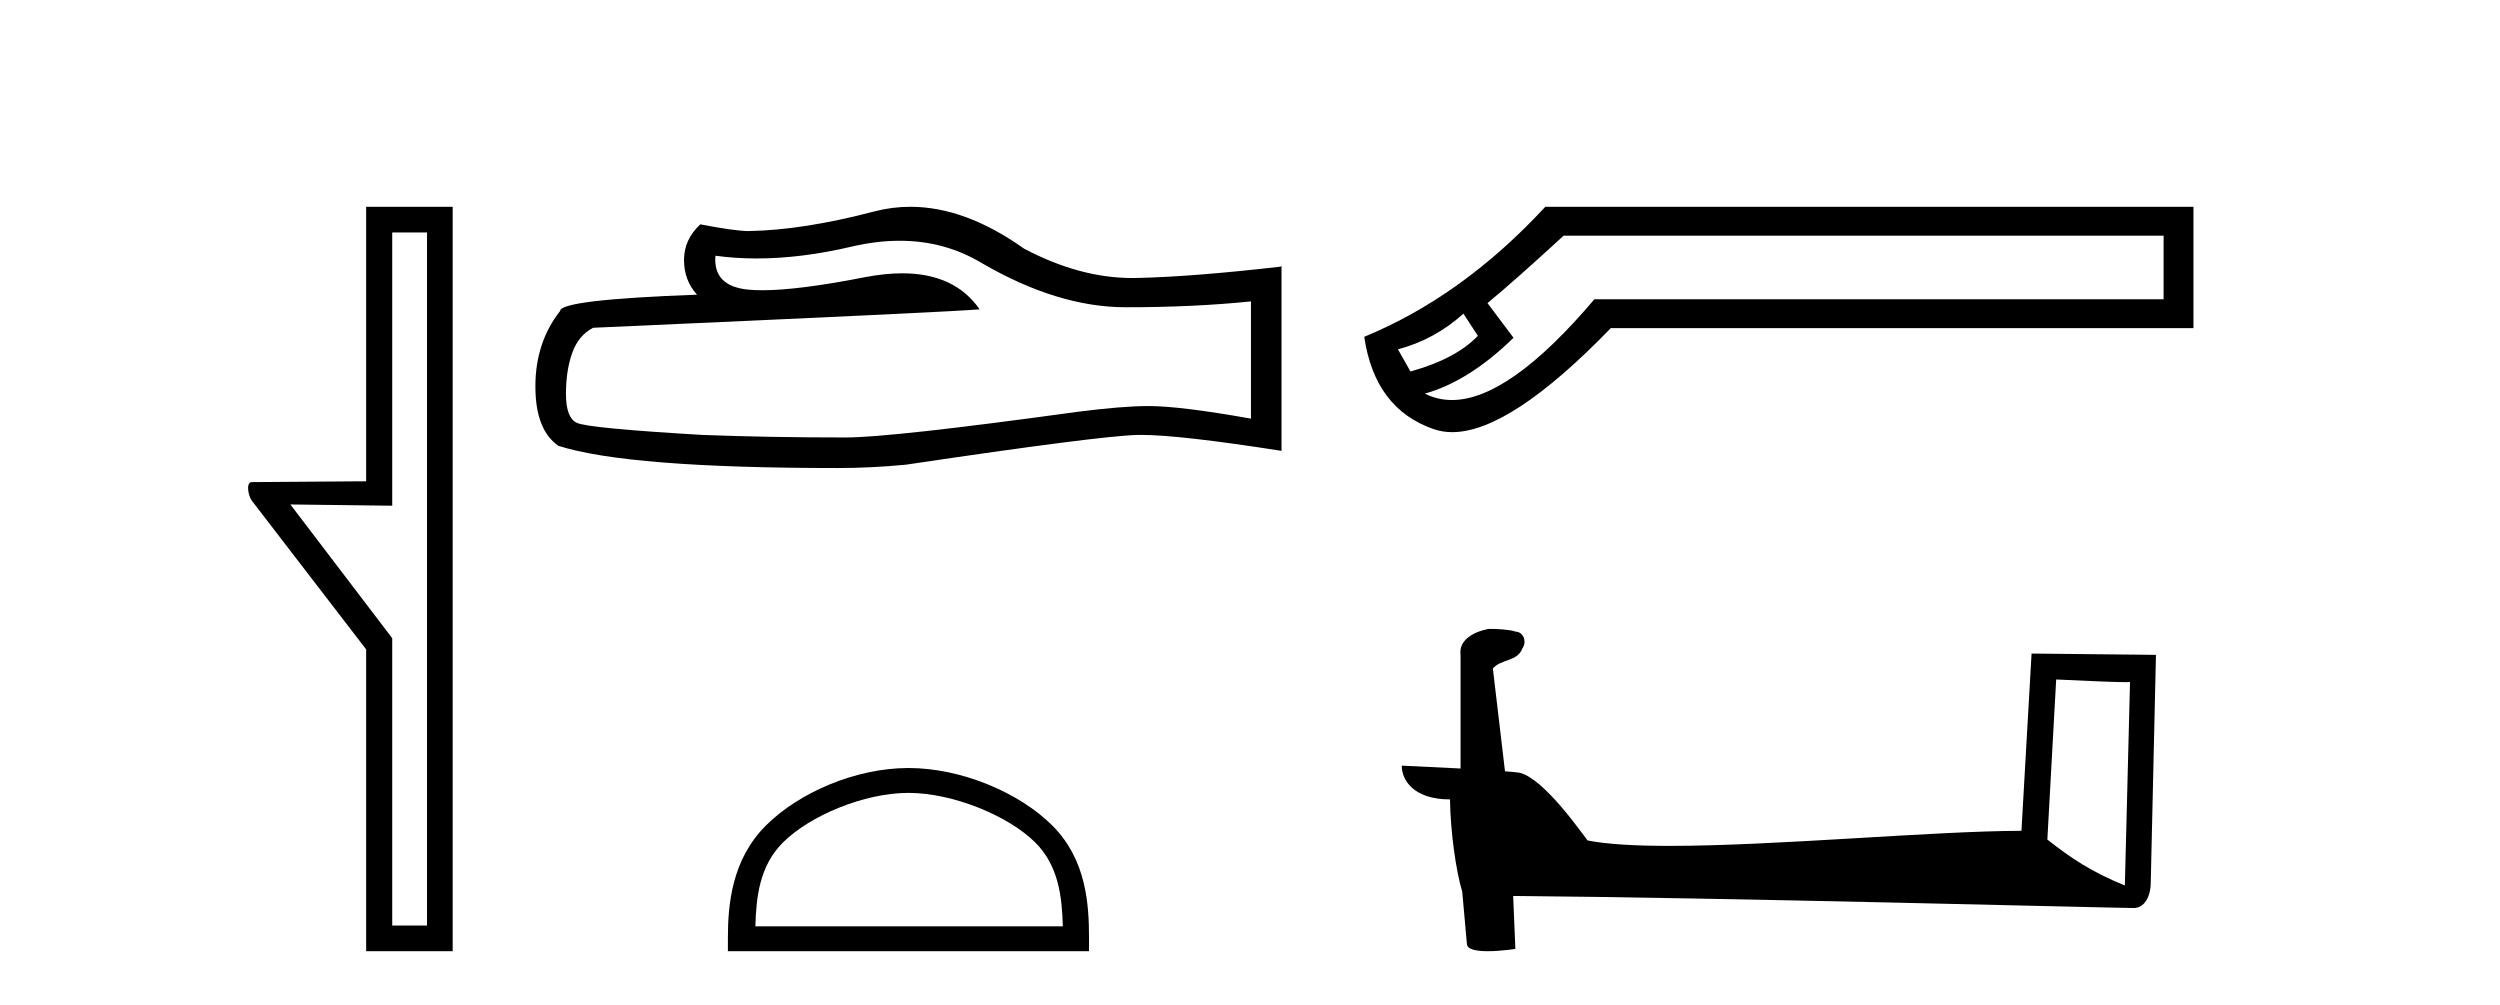
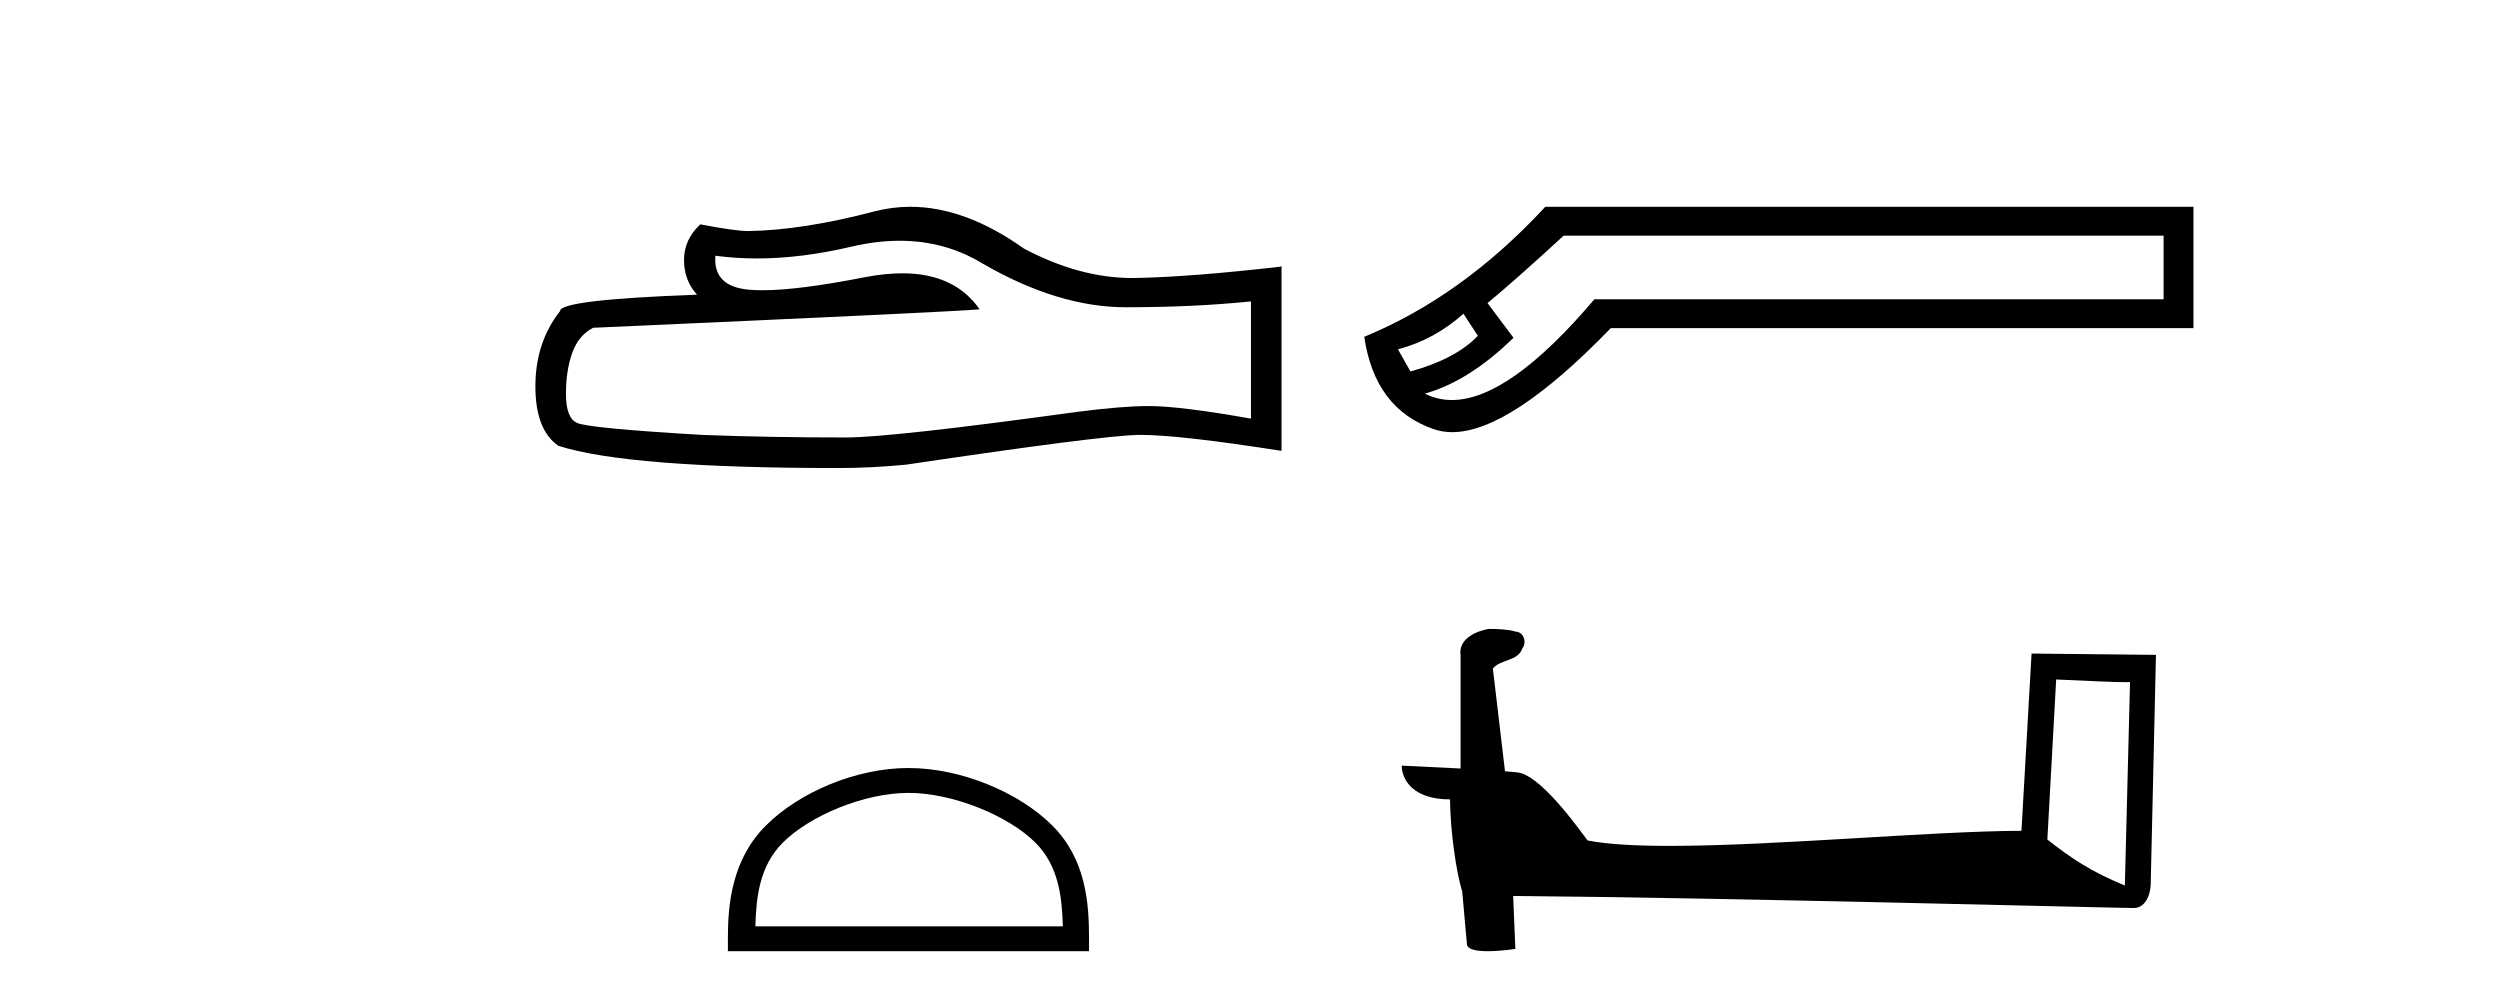
<svg xmlns="http://www.w3.org/2000/svg" width="102.0" height="41.0">
-   <path d="M 17.422 9.484 L 17.422 37.762 L 16.003 37.762 L 16.003 26.039 L 11.847 20.582 L 16.003 20.633 L 16.003 9.484 ZM 14.939 8.437 L 14.939 19.636 L 10.276 19.67 C 10.023 19.67 10.124 20.228 10.276 20.43 L 14.939 26.495 L 14.939 38.809 L 18.469 38.809 L 18.469 8.437 Z" style="fill:#000000;stroke:none" />
  <path d="M 36.708 9.823 Q 38.552 9.823 40.071 10.742 Q 43.163 12.536 45.931 12.536 Q 48.716 12.536 51.039 12.297 L 51.039 17.08 Q 48.152 16.567 46.871 16.567 L 46.836 16.567 Q 45.794 16.567 43.932 16.806 Q 36.364 17.849 34.502 17.849 Q 31.41 17.849 28.677 17.746 Q 23.996 17.473 23.535 17.251 Q 23.091 17.046 23.091 16.072 Q 23.091 15.115 23.347 14.398 Q 23.603 13.68 24.201 13.373 Q 38.824 12.724 39.969 12.621 Q 38.95 11.151 36.811 11.151 Q 36.117 11.151 35.305 11.306 Q 32.582 11.842 31.105 11.842 Q 30.795 11.842 30.539 11.818 Q 29.087 11.682 29.189 10.434 L 29.189 10.434 Q 30.005 10.545 30.874 10.545 Q 32.699 10.545 34.759 10.059 Q 35.775 9.823 36.708 9.823 ZM 37.143 8.437 Q 36.403 8.437 35.681 8.624 Q 32.76 9.392 30.539 9.427 Q 29.992 9.427 28.574 9.153 Q 27.908 9.768 27.908 10.605 Q 27.908 11.442 28.438 12.023 Q 22.852 12.228 22.852 12.689 Q 21.844 13.971 21.844 15.764 Q 21.844 17.541 22.783 18.19 Q 25.619 19.096 34.178 19.096 Q 35.544 19.096 36.962 18.959 Q 44.889 17.78 46.409 17.746 Q 46.481 17.744 46.559 17.744 Q 48.121 17.744 52.286 18.395 L 52.286 10.844 L 52.252 10.879 Q 48.681 11.289 46.426 11.34 Q 46.311 11.343 46.195 11.343 Q 44.049 11.343 41.78 10.144 Q 39.379 8.437 37.143 8.437 Z" style="fill:#000000;stroke:none" />
  <path d="M 37.065 32.35 C 38.877 32.35 41.145 33.281 42.243 34.378 C 43.203 35.339 43.329 36.612 43.364 37.795 L 30.819 37.795 C 30.854 36.612 30.98 35.339 31.94 34.378 C 33.038 33.281 35.253 32.35 37.065 32.35 ZM 37.065 31.335 C 34.915 31.335 32.602 32.329 31.246 33.684 C 29.855 35.075 29.698 36.906 29.698 38.275 L 29.698 38.809 L 44.432 38.809 L 44.432 38.275 C 44.432 36.906 44.328 35.075 42.937 33.684 C 41.581 32.329 39.215 31.335 37.065 31.335 Z" style="fill:#000000;stroke:none" />
  <path d="M 59.708 12.798 L 60.297 13.702 C 59.695 14.331 58.778 14.816 57.547 15.156 L 57.036 14.252 C 58.031 13.99 58.922 13.506 59.708 12.798 ZM 88.275 9.616 L 88.275 12.209 L 65.052 12.209 C 62.729 14.95 60.791 16.321 59.237 16.321 C 58.846 16.321 58.479 16.234 58.136 16.06 C 59.341 15.719 60.546 14.96 61.751 13.781 L 60.69 12.366 C 61.45 11.738 62.485 10.821 63.795 9.616 ZM 63.048 8.437 C 60.795 10.873 58.333 12.641 55.661 13.742 C 55.949 15.706 56.898 16.964 58.509 17.514 C 58.74 17.592 58.986 17.632 59.248 17.632 C 60.823 17.632 62.981 16.217 65.72 13.388 L 89.493 13.388 L 89.493 8.437 Z" style="fill:#000000;stroke:none" />
  <path d="M 83.892 27.723 C 85.481 27.8 86.359 27.832 86.735 27.832 C 86.812 27.832 86.869 27.831 86.905 27.828 L 86.905 27.828 L 86.694 36.128 C 85.33 35.572 84.489 35.009 83.532 34.253 L 83.892 27.723 ZM 60.817 25.659 C 60.772 25.659 60.739 25.66 60.724 25.661 C 60.199 25.758 59.5 26.078 59.591 26.723 C 59.591 28.267 59.591 29.811 59.591 31.355 C 58.562 31.301 57.505 31.253 57.191 31.238 L 57.191 31.238 C 57.191 31.82 57.662 32.616 59.16 32.616 C 59.176 33.929 59.406 35.537 59.652 36.358 C 59.654 36.357 59.655 36.356 59.657 36.355 L 59.849 38.506 C 59.849 38.744 60.257 38.809 60.702 38.809 C 61.238 38.809 61.827 38.715 61.827 38.715 L 61.737 36.555 L 61.737 36.555 C 70.171 36.621 86.265 37.047 87.063 37.047 C 87.476 37.047 87.751 36.605 87.751 35.989 L 87.963 26.718 L 82.888 26.665 L 82.475 33.897 C 78.797 33.908 72.443 34.512 68.124 34.512 C 66.751 34.512 65.583 34.451 64.773 34.29 C 64.609 34.093 63.024 31.783 62.016 31.533 C 61.936 31.513 61.7 31.491 61.404 31.468 C 61.24 30.07 61.074 28.673 60.909 27.276 C 61.225 26.887 61.926 26.993 62.112 26.454 C 62.303 26.201 62.173 25.779 61.828 25.769 C 61.609 25.682 61.049 25.659 60.817 25.659 Z" style="fill:#000000;stroke:none" />
</svg>